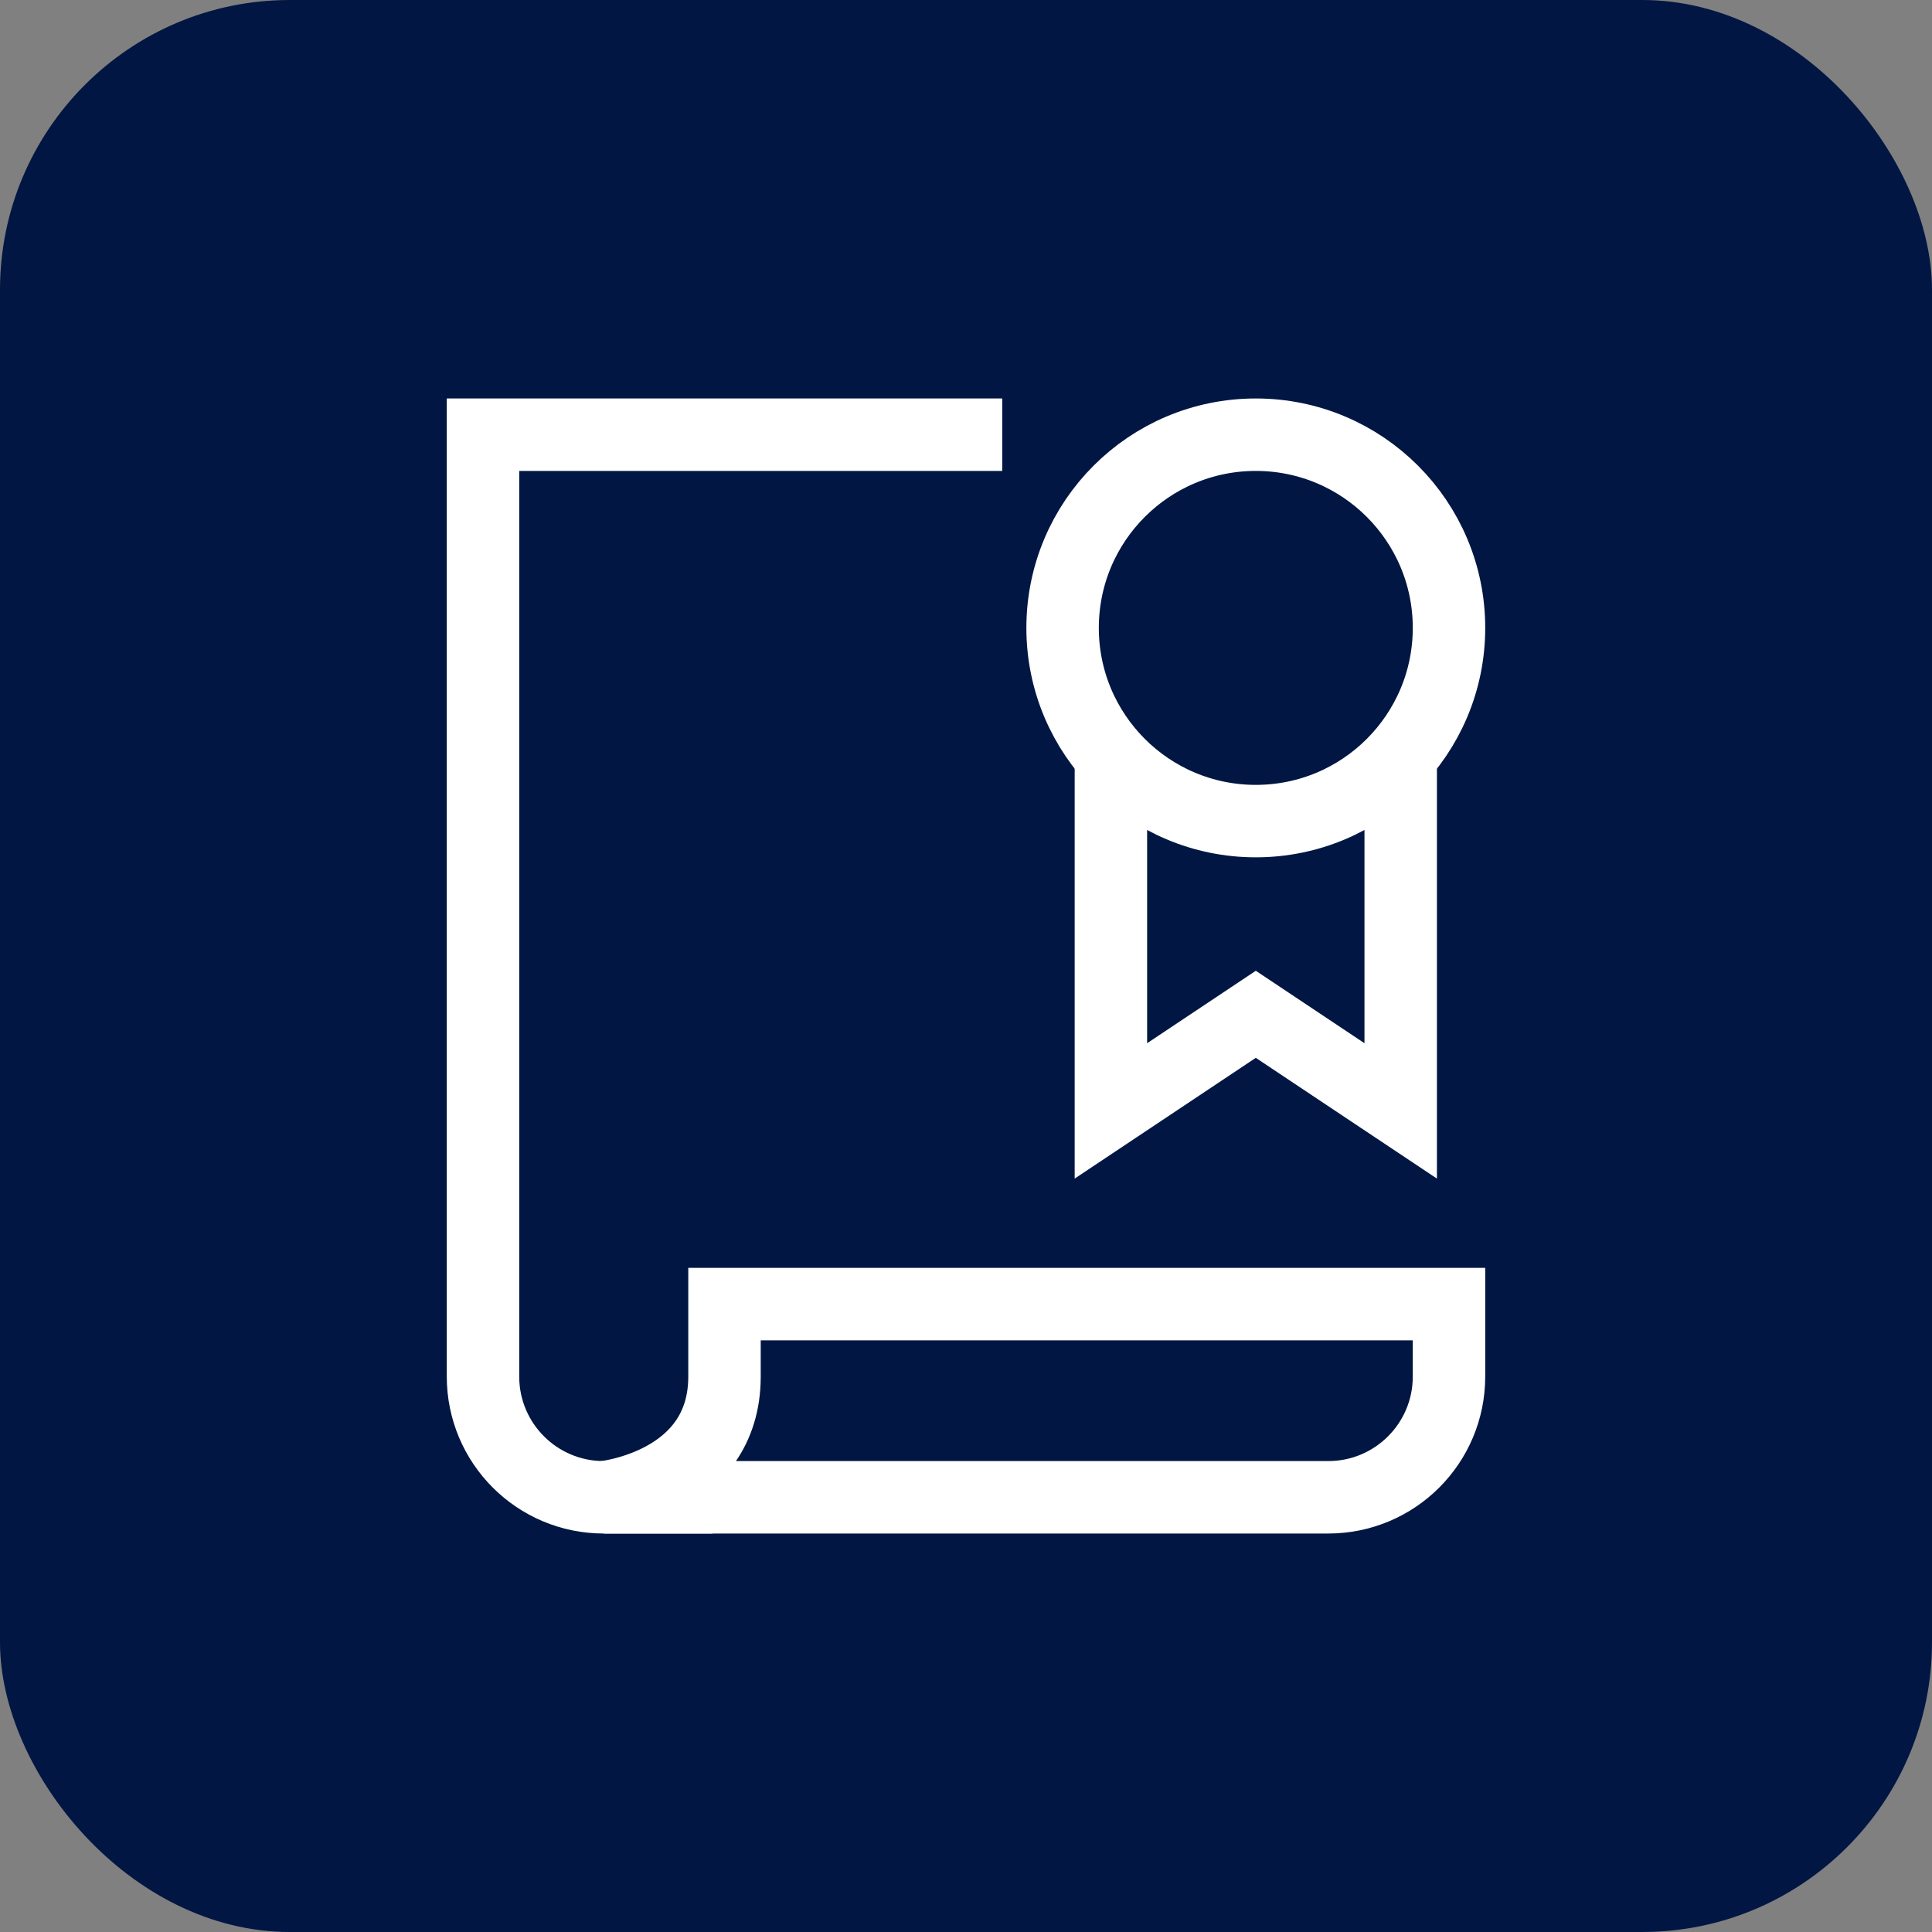
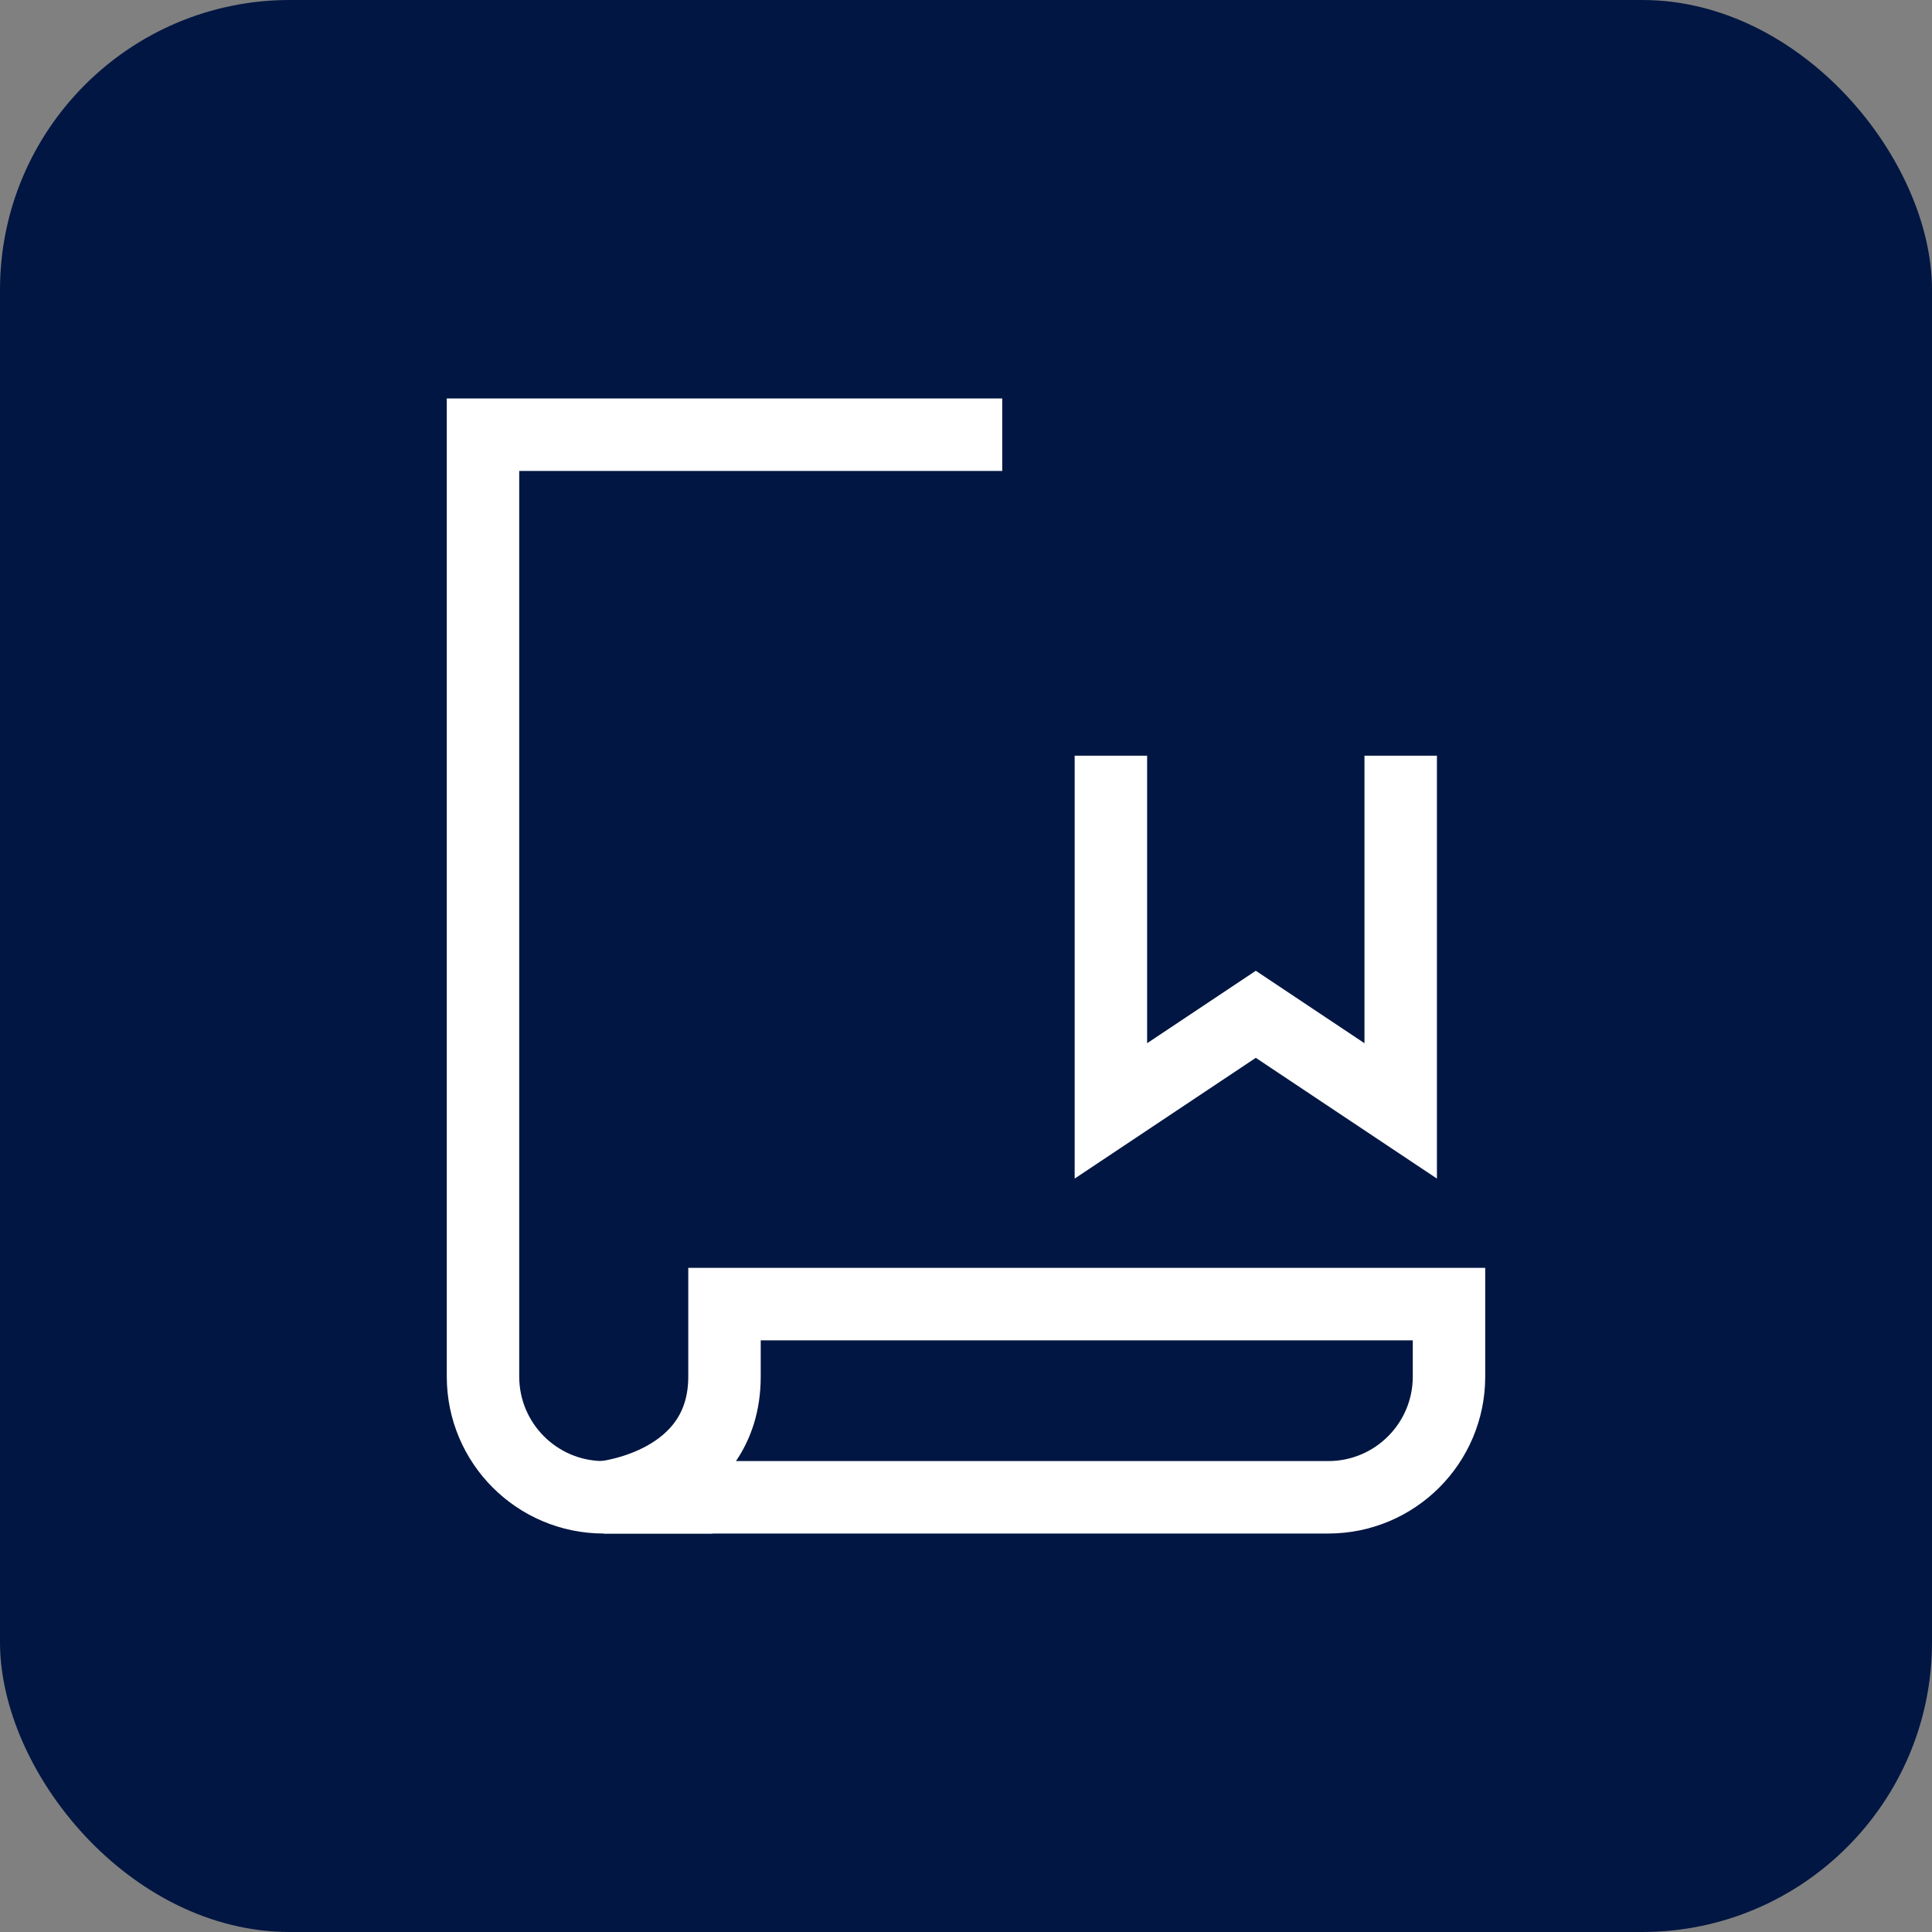
<svg xmlns="http://www.w3.org/2000/svg" width="40" height="40" viewBox="0 0 40 40" fill="none">
  <rect x="0" y="0" width="40" height="40" fill="#808080" stroke="none" />
  <rect width="40" height="40" rx="6" fill="#011642" />
  <path d="M15 27V28.5C15 30.75 12.5 31 12.5 31C12.5 31 27.329 31 27.5 31C28.881 31 30 29.881 30 28.5V27H15Z" stroke="white" stroke-width="1.5" stroke-miterlimit="10" stroke-linecap="square" />
  <path d="M20 9H10V28.5C10 29.881 11.119 31 12.5 31H14" stroke="white" stroke-width="1.5" stroke-miterlimit="10" stroke-linecap="square" />
  <path d="M29 15.646V23L26 21L23 23V15.646" stroke="white" stroke-width="1.5" stroke-miterlimit="10" />
-   <path d="M26 17C28.209 17 30 15.209 30 13C30 10.791 28.209 9 26 9C23.791 9 22 10.791 22 13C22 15.209 23.791 17 26 17Z" stroke="white" stroke-width="1.5" stroke-miterlimit="10" stroke-linecap="square" />
</svg>